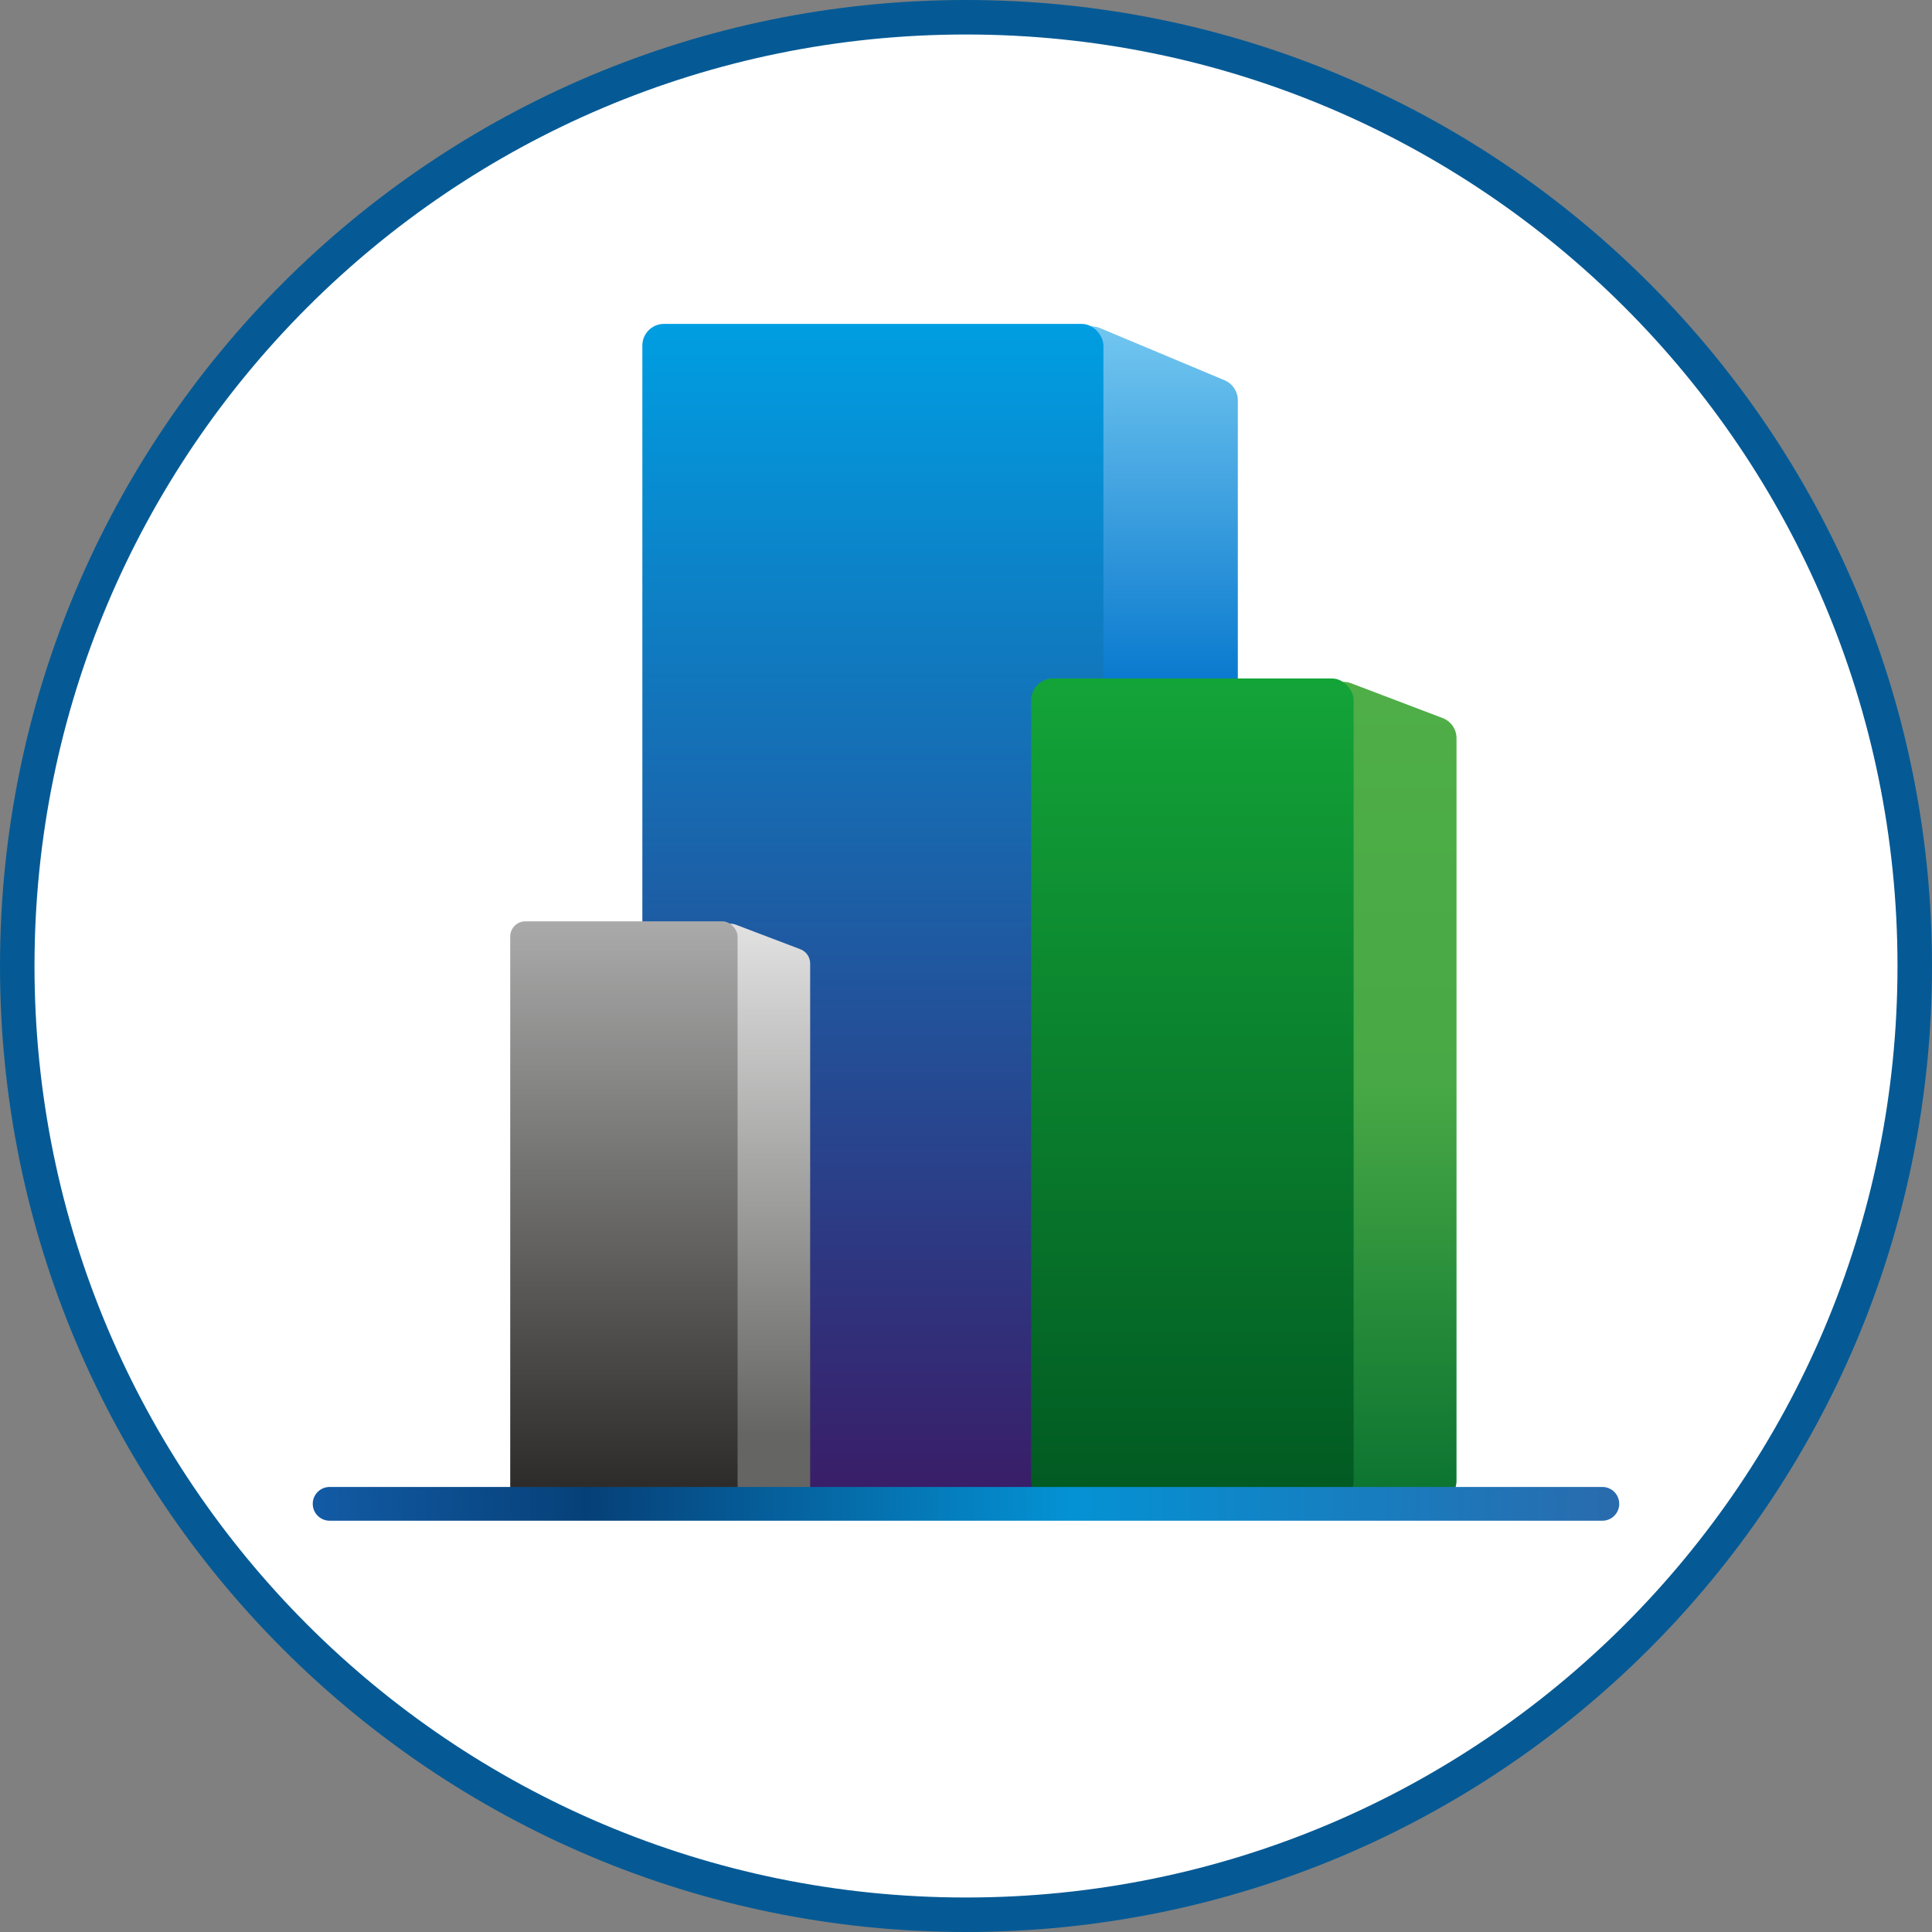
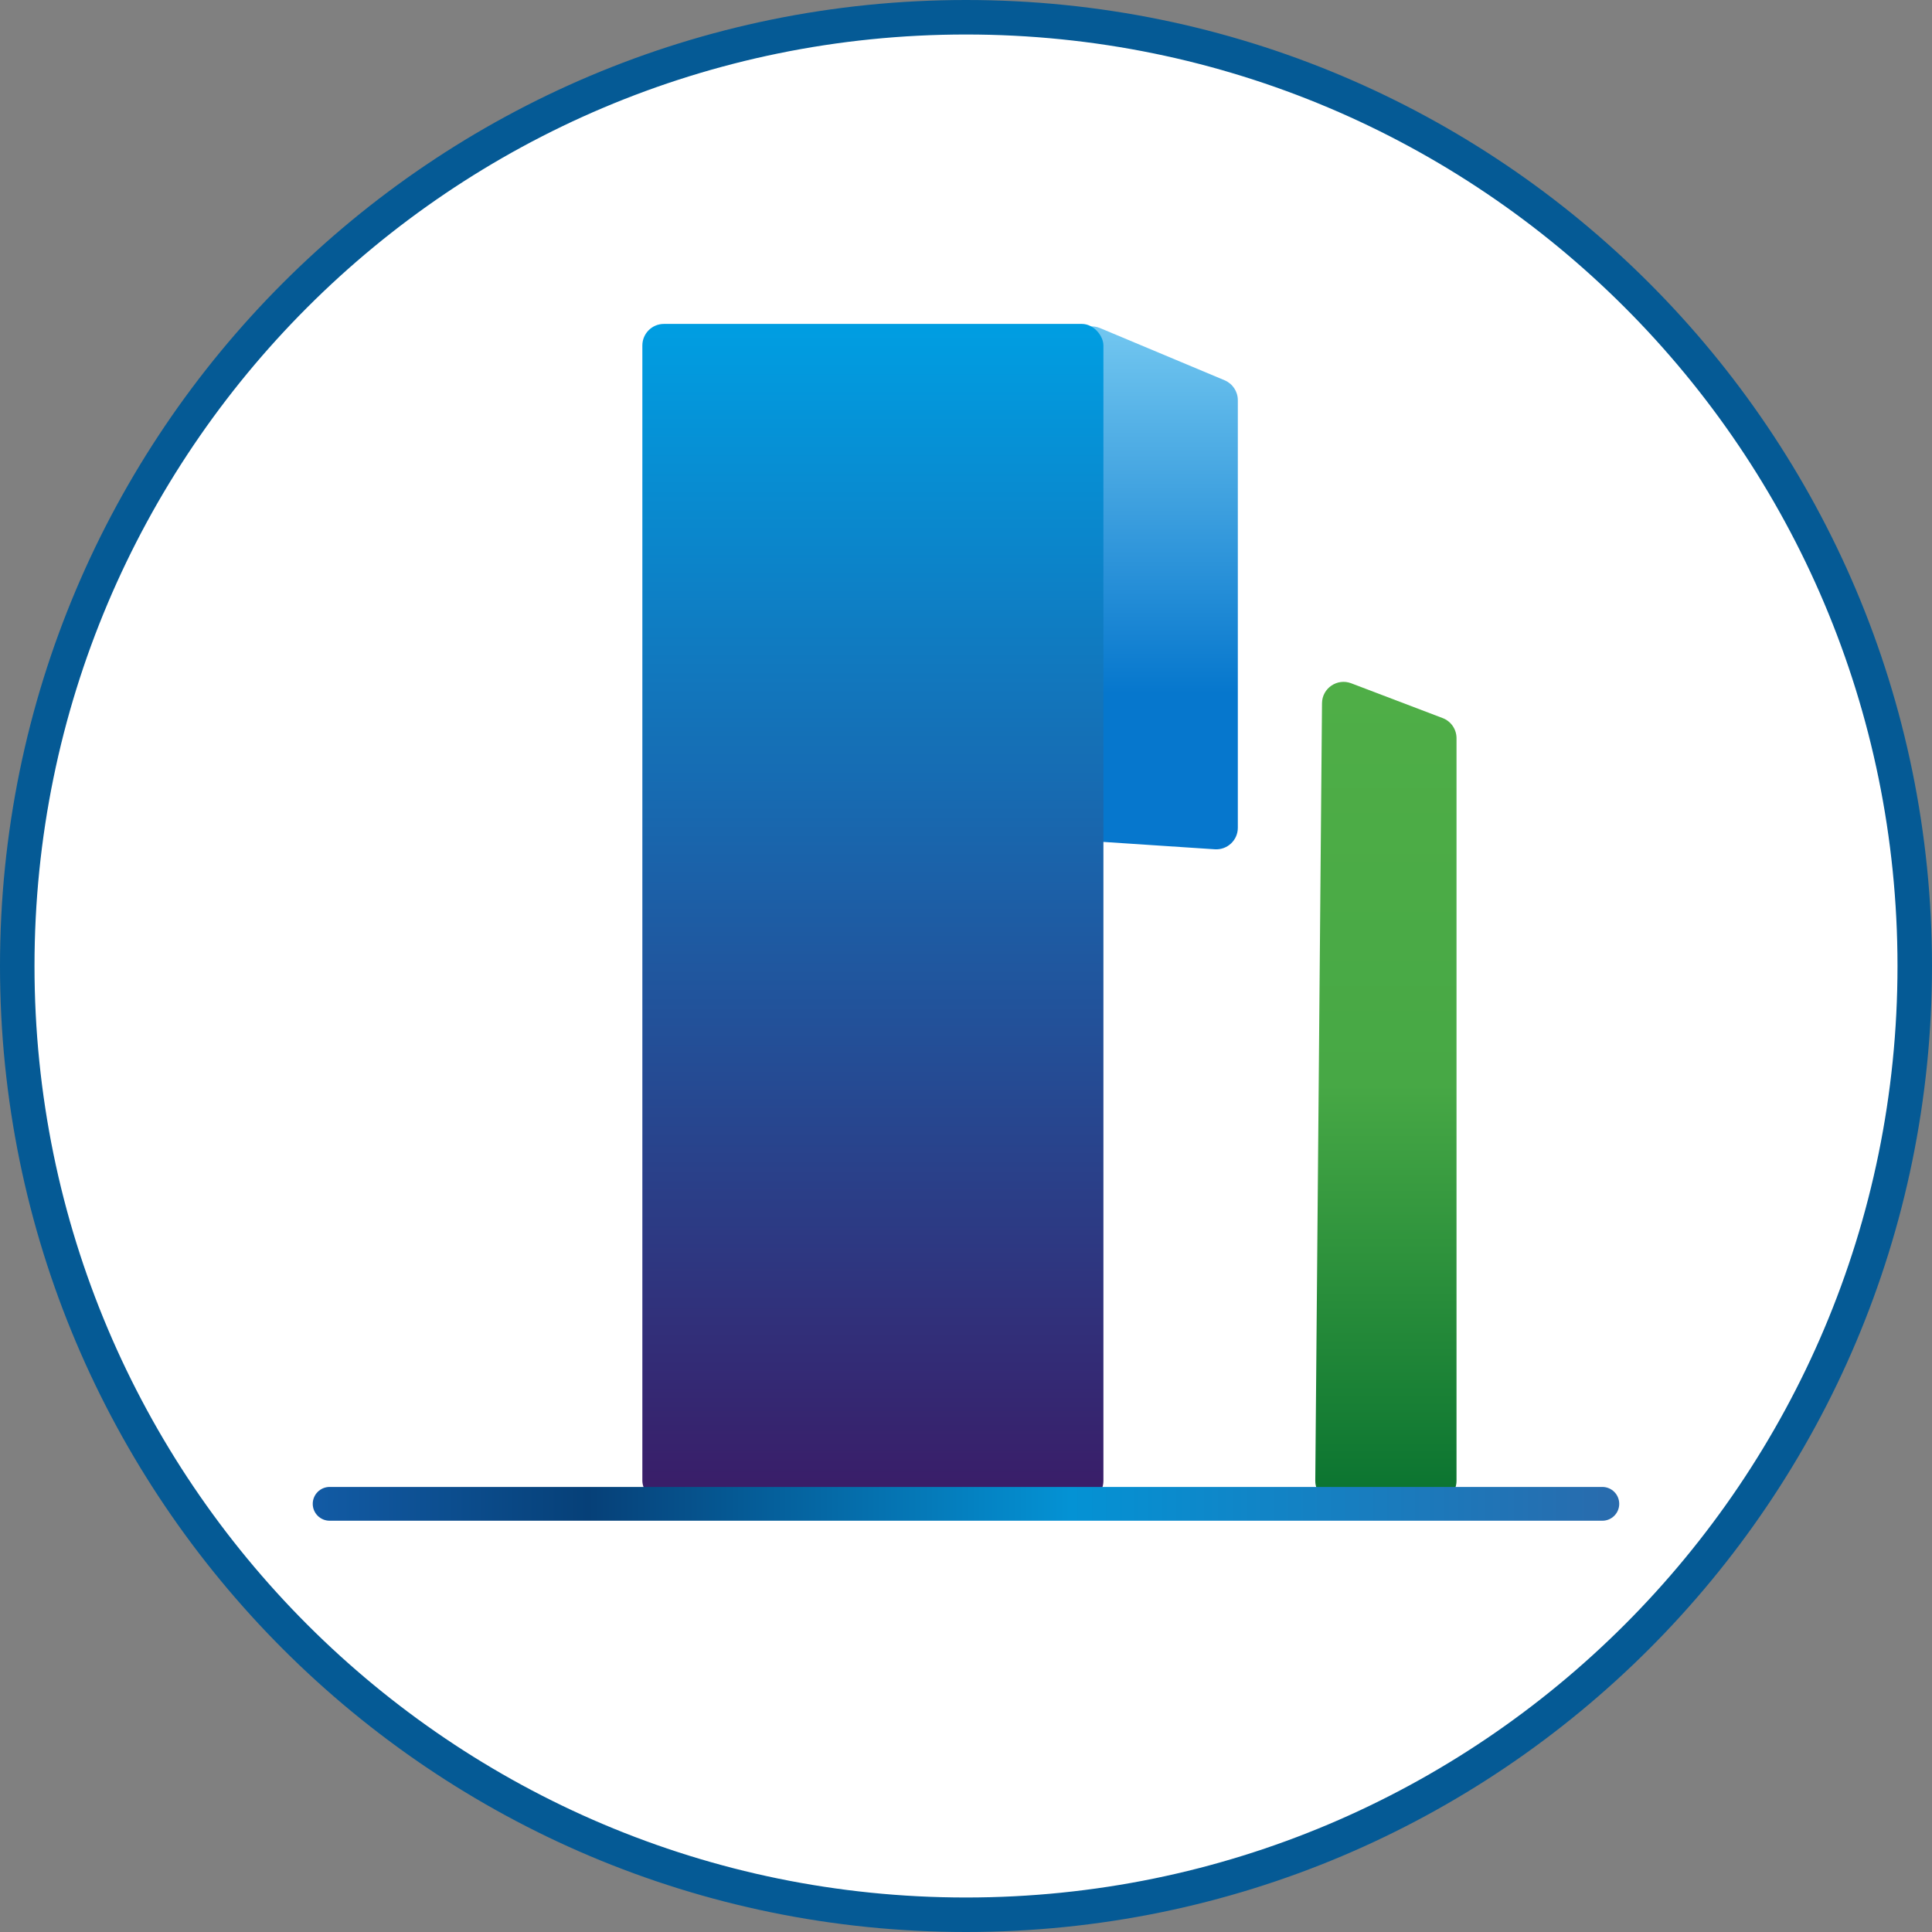
<svg xmlns="http://www.w3.org/2000/svg" width="56" height="56" viewBox="0 0 56 56" fill="none">
  <rect x="0" y="0" width="56" height="56" fill="#808080" stroke="none" />
  <g clip-path="url(#clip0_968_554)">
    <path d="M28 0.5C43.188 0.5 55.5 12.812 55.5 28C55.5 43.188 43.188 55.5 28 55.5C12.812 55.5 0.5 43.188 0.5 28C0.5 12.812 12.812 0.5 28 0.5Z" fill="white" stroke="#055A95" />
    <path d="M31.018 10.086C31.018 9.639 31.473 9.337 31.884 9.509L35.495 11.022C35.727 11.12 35.879 11.347 35.879 11.598V23.994C35.879 24.355 35.573 24.641 35.212 24.617L31.602 24.378C31.273 24.356 31.018 24.083 31.018 23.754V10.086Z" fill="url(#paint0_linear_968_554)" />
    <rect x="18.619" y="9.389" width="13.364" height="34.158" rx="0.625" fill="url(#paint1_linear_968_554)" />
    <path d="M38.319 20.384C38.322 19.949 38.759 19.651 39.165 19.805L41.816 20.814C42.058 20.906 42.218 21.138 42.218 21.398V42.921C42.218 43.266 41.938 43.546 41.593 43.546H38.749C38.401 43.546 38.121 43.263 38.124 42.916L38.319 20.384Z" fill="url(#paint2_linear_968_554)" />
-     <rect x="29.89" y="19.666" width="9.345" height="23.88" rx="0.625" fill="url(#paint3_linear_968_554)" />
-     <path d="M20.733 27.211C20.735 26.904 21.043 26.694 21.33 26.803L23.199 27.514C23.37 27.579 23.483 27.743 23.483 27.926V43.104C23.483 43.347 23.285 43.545 23.042 43.545H21.036C20.791 43.545 20.593 43.345 20.596 43.1L20.733 27.211Z" fill="url(#paint4_linear_968_554)" />
-     <rect x="14.789" y="26.705" width="6.59" height="16.84" rx="0.441" fill="url(#paint5_linear_968_554)" />
    <path d="M46.445 44.079H9.555C9.285 44.079 9.065 43.86 9.065 43.59C9.065 43.319 9.285 43.1 9.555 43.1H46.445C46.715 43.1 46.934 43.319 46.934 43.59C46.934 43.86 46.715 44.079 46.445 44.079Z" fill="url(#paint6_linear_968_554)" />
  </g>
  <defs>
    <linearGradient id="paint0_linear_968_554" x1="33.448" y1="9.146" x2="33.448" y2="20.087" gradientUnits="userSpaceOnUse">
      <stop stop-color="#75C9F1" />
      <stop offset="1" stop-color="#0677CD" />
    </linearGradient>
    <linearGradient id="paint1_linear_968_554" x1="25.3" y1="9.389" x2="25.3" y2="43.547" gradientUnits="userSpaceOnUse">
      <stop stop-color="#009EE2" />
      <stop offset="1" stop-color="#3A1C67" />
    </linearGradient>
    <linearGradient id="paint2_linear_968_554" x1="40.168" y1="19.486" x2="40.168" y2="43.546" gradientUnits="userSpaceOnUse">
      <stop offset="0.021" stop-color="#4FAE47" />
      <stop offset="0.497" stop-color="#47A845" />
      <stop offset="1" stop-color="#0A7330" />
    </linearGradient>
    <linearGradient id="paint3_linear_968_554" x1="34.562" y1="19.666" x2="34.562" y2="43.546" gradientUnits="userSpaceOnUse">
      <stop stop-color="#13A438" />
      <stop offset="1" stop-color="#015922" />
    </linearGradient>
    <linearGradient id="paint4_linear_968_554" x1="22.037" y1="26.578" x2="22.037" y2="43.545" gradientUnits="userSpaceOnUse">
      <stop stop-color="#E3E3E3" />
      <stop offset="0.885" stop-color="#656564" />
    </linearGradient>
    <linearGradient id="paint5_linear_968_554" x1="18.084" y1="26.705" x2="18.084" y2="43.545" gradientUnits="userSpaceOnUse">
      <stop stop-color="#AAAAAA" />
      <stop offset="1" stop-color="#292826" />
    </linearGradient>
    <linearGradient id="paint6_linear_968_554" x1="9.065" y1="43.1" x2="46.934" y2="43.1" gradientUnits="userSpaceOnUse">
      <stop stop-color="#125BA5" />
      <stop offset="0.211" stop-color="#064078" />
      <stop offset="0.58" stop-color="#0492D4" />
      <stop offset="1" stop-color="#296BAD" />
    </linearGradient>
    <clipPath id="clip0_968_554">
      <rect width="56" height="56" fill="white" />
    </clipPath>
  </defs>
</svg>